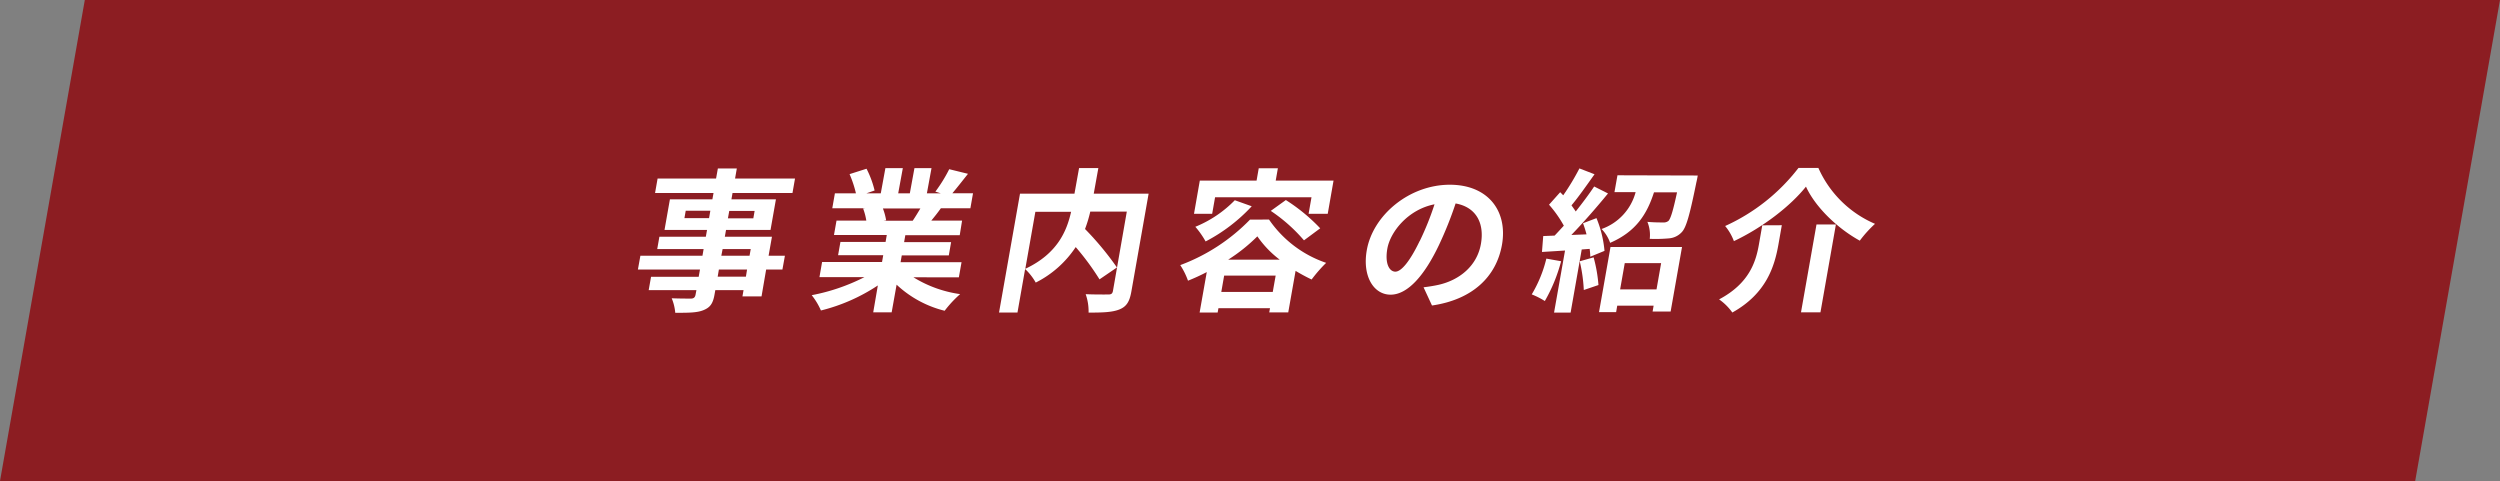
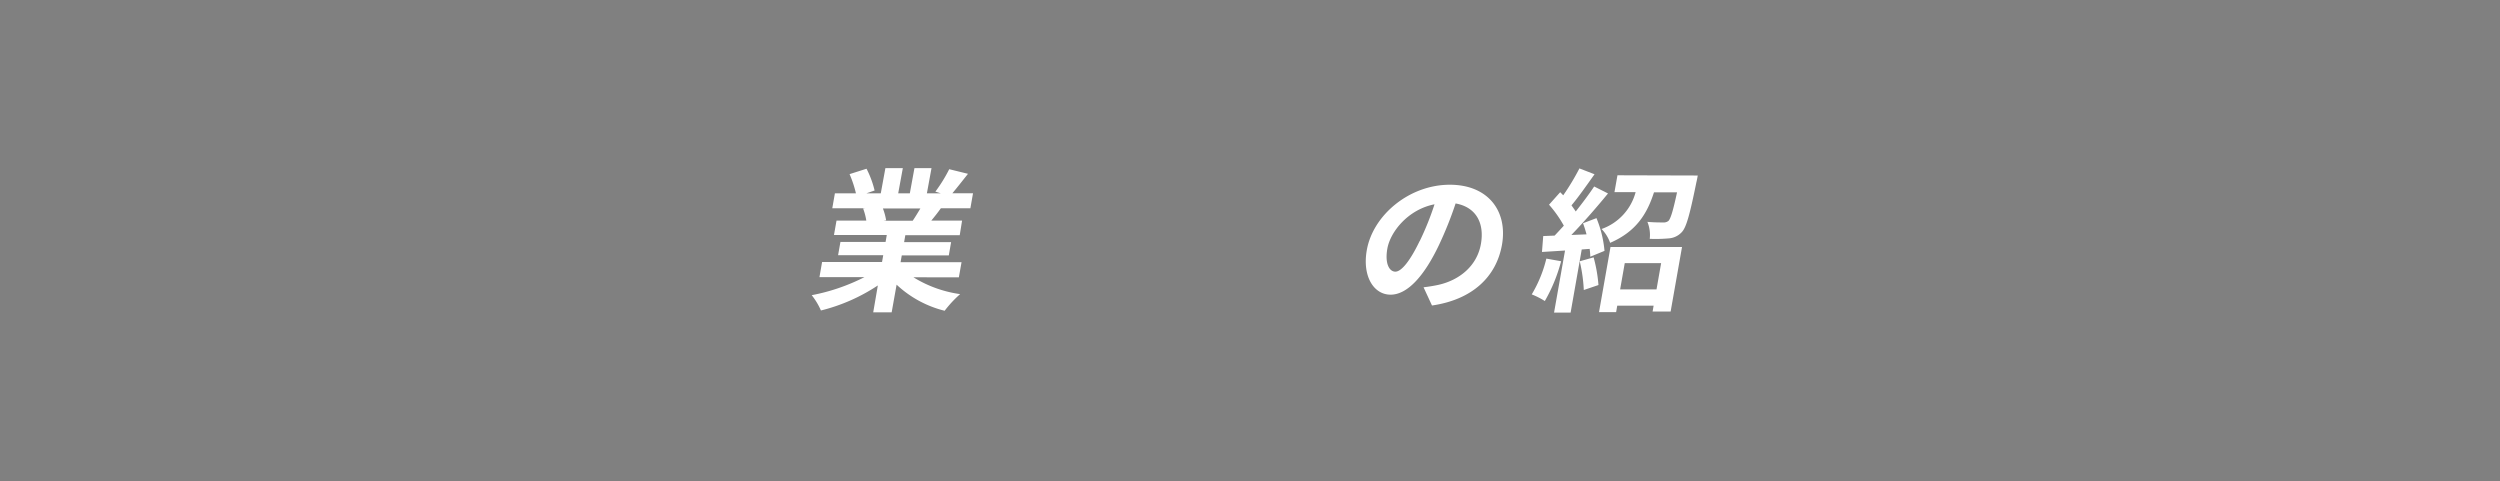
<svg xmlns="http://www.w3.org/2000/svg" viewBox="0 0 542.13 104.3">
  <rect x="0" y="0" width="542.13" height="104.3" fill="#808080" stroke="none" />
-   <path d="m523.74 104.3h-523.74l18.39-104.3h523.74z" fill="#8c1d22" fill-rule="evenodd" />
  <g fill="#fff">
-     <path d="m169.67 58.45h-3.53l-1 5.83h-4.14l.24-1.37h-6.12l-.18 1c-.35 2-1 2.78-2.4 3.35s-3.22.57-6.11.57a10.54 10.54 0 0 0 -.77-3.15c1.62.07 3.62.07 4.17.07s.89-.23 1-.84l.19-1h-10.35l.51-2.88h10.33l.28-1.58h-13.46l.54-3h13.46l.25-1.44h-10.06l.47-2.68h10.07l.26-1.47h-9.22l1.17-6.63h9.21l.25-1.38h-12.68l.55-3.14h12.68l.39-2.18h4.11l-.38 2.18h13l-.55 3.14h-13l-.24 1.38h9.65l-1.17 6.63h-9.65l-.26 1.47h10.22l-.73 4.12h3.54zm-15.91-11.15.28-1.6h-5.34l-.28 1.6zm8.24 11.15h-6.11l-.26 1.55h6.12zm-5.58-3h6.12l.26-1.44h-6.1zm1.72-9.71-.29 1.6h5.51l.28-1.6z" />
    <path d="m198.08 60.13a26.13 26.13 0 0 0 10.13 3.65 24.34 24.34 0 0 0 -3.36 3.61 23.48 23.48 0 0 1 -10.42-5.66l-1.07 6h-4l1-5.83a39.42 39.42 0 0 1 -12.34 5.43 14.81 14.81 0 0 0 -2-3.32 42.58 42.58 0 0 0 11.43-3.91h-9.75l.57-3.28h13l.26-1.48h-9.79l.51-2.88h9.79l.26-1.5h-11.45l.55-3.12h6.46a12.87 12.87 0 0 0 -.69-2.61l.42-.06h-7.11l.57-3.25h4.56a24.14 24.14 0 0 0 -1.38-4.16l3.68-1.17a21.08 21.08 0 0 1 1.75 4.72l-1.77.61h3.11l1-5.46h3.78l-1 5.46h2.52l1-5.46h3.7l-1 5.46h3l-1.16-.37a32.17 32.17 0 0 0 3-4.86l4.07 1c-1.22 1.54-2.4 3.05-3.39 4.22h4.48l-.57 3.25h-6.4c-.71 1-1.41 1.87-2.07 2.67h6.67l-.51 3.17h-11.8l-.26 1.5h10.19l-.5 2.88h-10.2l-.26 1.48h13.22l-.58 3.28zm-6.62-14.93a13.47 13.47 0 0 1 .7 2.57l-.59.1h6.35c.55-.8 1.13-1.77 1.67-2.67z" />
-     <path d="m245.34 63.21c-.38 2.14-1 3.24-2.56 3.88s-3.69.7-6.72.7a11.24 11.24 0 0 0 -.63-4c2 .1 4.27.07 4.92.07s.89-.2 1-.8l3-17.18h-7.92a28.3 28.3 0 0 1 -1.14 3.78 64.61 64.61 0 0 1 6.92 8.34l-3.78 2.58a55.48 55.48 0 0 0 -5.16-7 22.55 22.55 0 0 1 -8.67 7.7 12.21 12.21 0 0 0 -2.3-2.94l-1.66 9.44h-4l4.55-25.78h11.81l1-5.56h4.18l-1 5.56h11.9zm-23-4.92c7-3.29 9-8.24 9.93-12.36h-7.75z" />
-     <path d="m275.19 47.61a24.61 24.61 0 0 0 12.39 9.39 30.62 30.62 0 0 0 -3.15 3.61c-1.13-.53-2.31-1.17-3.48-1.87l-1.59 9h-4.12l.16-.91h-11.18l-.17.94h-3.91l1.55-8.77a43.31 43.31 0 0 1 -4.07 1.87 15.67 15.67 0 0 0 -1.68-3.38 41 41 0 0 0 15.13-9.87zm-12.33-1.24h-3.94l1.26-7.2h12.31l.47-2.68h4.15l-.47 2.68h12.54l-1.26 7.2h-4.15l.63-3.59h-20.91zm8.58-1.64a36.81 36.81 0 0 1 -10 7.63 18.65 18.65 0 0 0 -2.23-3.18 25.22 25.22 0 0 0 8.56-5.76zm4.56 18.58.63-3.55h-11.17l-.62 3.55zm1.51-7a22 22 0 0 1 -4.85-5.06 36.84 36.84 0 0 1 -6.33 5.06zm1.33-12.93a39.08 39.08 0 0 1 7.45 6.13l-3.52 2.61a35.29 35.29 0 0 0 -7.2-6.39z" />
    <path d="m308.7 62.3c1.32-.16 2.31-.33 3.22-.53 4.5-1 8.37-4.05 9.22-8.87.81-4.59-1.11-8-5.49-8.78a79.64 79.64 0 0 1 -3.6 9c-3.18 6.7-6.83 10.78-10.5 10.78s-6.15-4-5.16-9.64c1.34-7.64 9.26-14.2 18-14.2 8.33 0 12.59 5.73 11.32 13-1.23 7-6.46 11.92-15.18 13.19zm-.84-10a62.1 62.1 0 0 0 3.22-8c-5.78 1.14-9.59 6-10.23 9.61-.59 3.35.48 5 1.74 5s3.12-2.17 5.27-6.65z" />
    <path d="m338.53 56.65a35.24 35.24 0 0 1 -3.53 8.63 16.77 16.77 0 0 0 -2.84-1.44 27.8 27.8 0 0 0 3.17-7.76zm7.67-9.35a24.21 24.21 0 0 1 1.74 7.1l-3.08 1.27a16.37 16.37 0 0 0 -.14-1.7l-1.72.13-2.41 13.69h-3.59l2.38-13.46-5 .31.27-3.45 2.47-.1c.62-.64 1.29-1.38 2-2.15a25.33 25.33 0 0 0 -3.21-4.55l2.42-2.71.66.67a50.93 50.93 0 0 0 3.51-5.83l3.28 1.27c-1.63 2.28-3.44 4.89-5 6.74.32.46.65.9.92 1.33 1.48-1.87 2.91-3.78 4-5.42l3 1.51c-2.38 2.91-5.32 6.29-7.95 9l3.29-.13a24.39 24.39 0 0 0 -.76-2.41zm-.62 8.51a31.76 31.76 0 0 1 1.05 6l-3.18 1.08a34.27 34.27 0 0 0 -.88-6.23zm3.66-2.25h15.51l-2.47 14h-3.91l.22-1.27h-7.89l-.24 1.4h-3.71zm18.92-15.5s-.17 1-.29 1.44c-1.43 7-2.18 9.85-3.21 10.88a4.22 4.22 0 0 1 -2.75 1.31 32.29 32.29 0 0 1 -4.16.1 7.45 7.45 0 0 0 -.51-3.68c1.41.13 2.76.13 3.41.13a1.67 1.67 0 0 0 1.15-.33c.49-.5 1-2.18 1.87-6.2h-5c-1.5 4.66-3.85 8.51-9.51 10.95a8.13 8.13 0 0 0 -1.86-3 11.63 11.63 0 0 0 7.39-8h-4.59l.65-3.65zm-15.83 19-1 5.69h7.89l1-5.69z" />
-     <path d="m386.39 48.84-.73 4.16c-.84 4.73-2.6 10.65-10 14.77a12 12 0 0 0 -2.87-2.85c6.57-3.48 8-8.2 8.65-12l.71-4.06zm-10.39 3.45a11.31 11.31 0 0 0 -1.9-3.28 41.76 41.76 0 0 0 15.9-12.59h4.32a23.6 23.6 0 0 0 12.28 12.12 25.91 25.91 0 0 0 -3.3 3.65c-4.93-2.71-9.68-7.36-11.67-11.72-3.4 4.26-9.41 8.88-15.63 11.82zm22.12-3.61-3.35 19.05h-4.22l3.36-19.05z" />
  </g>
</svg>